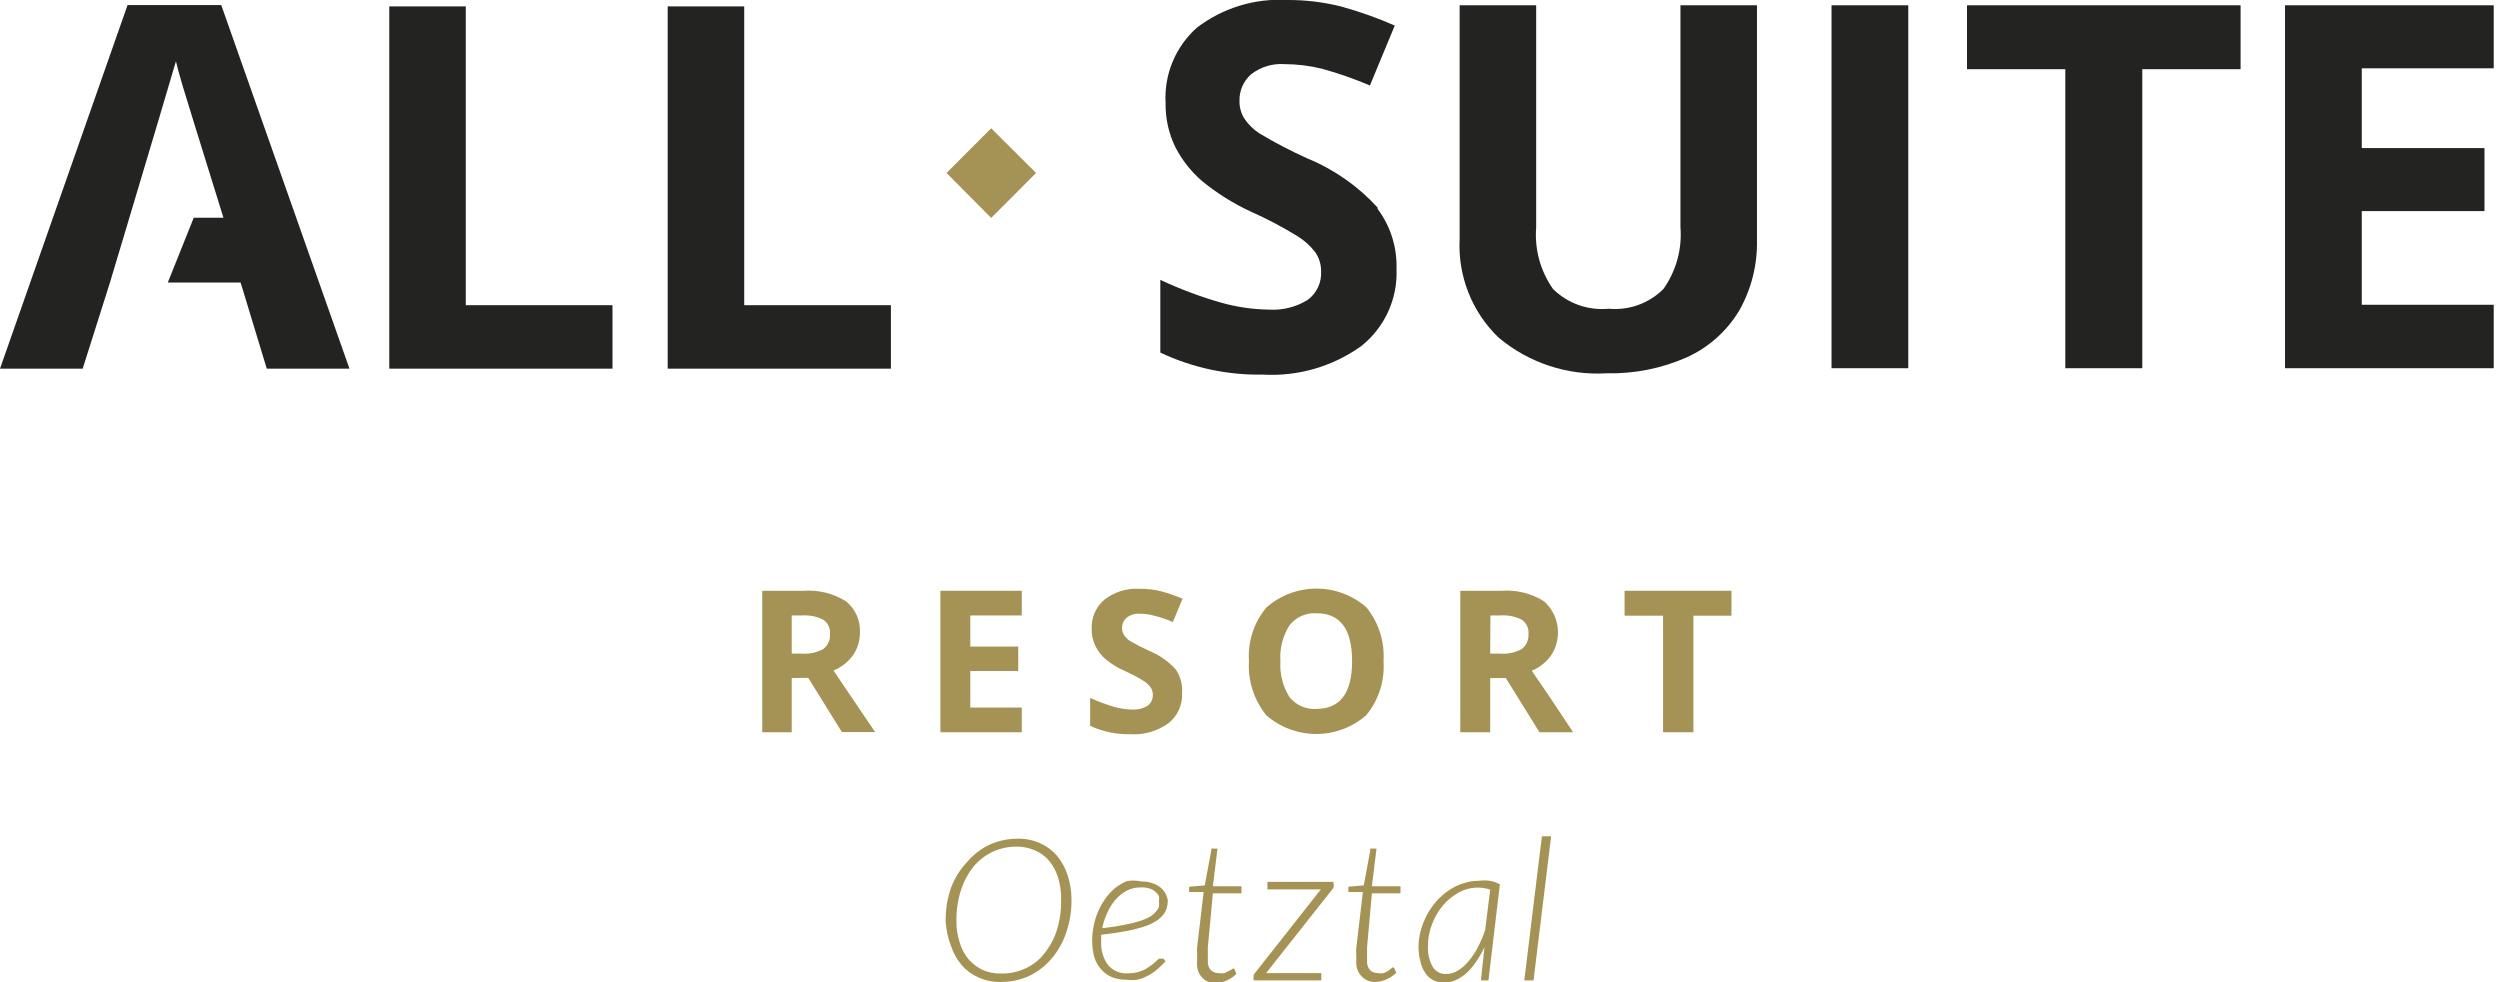
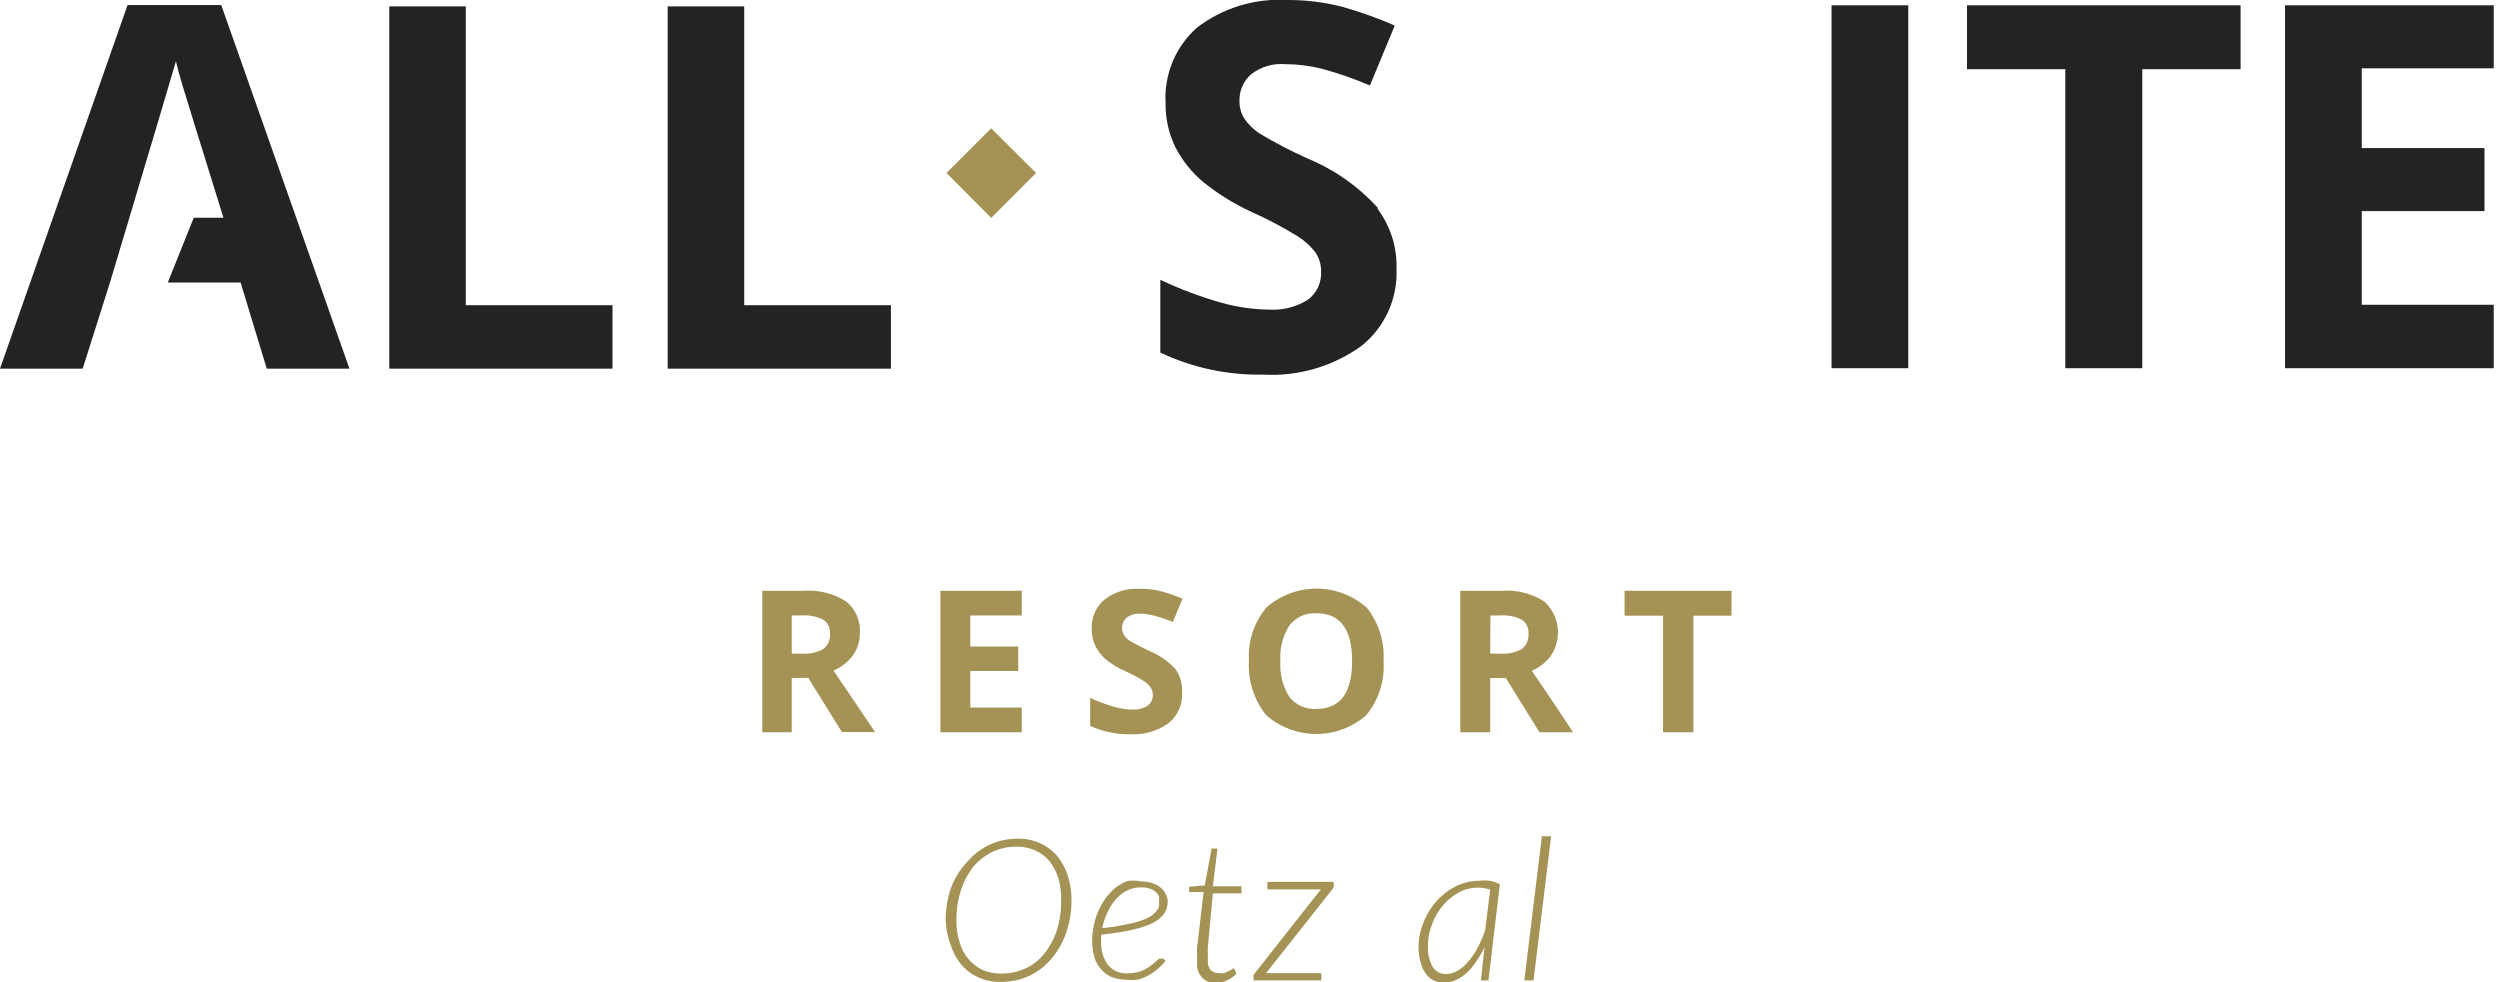
<svg xmlns="http://www.w3.org/2000/svg" width="280" height="110" viewBox="0 0 280 110" fill="none">
  <path d="M88.674 75.941V82.013H85.373V66.168H89.979C91.657 66.041 93.332 66.457 94.757 67.353C95.282 67.776 95.698 68.32 95.968 68.939C96.238 69.558 96.355 70.233 96.309 70.906C96.312 71.788 96.046 72.649 95.546 73.374C94.987 74.141 94.228 74.738 93.353 75.102L98.009 81.988H94.29L90.521 75.917L88.674 75.941ZM88.674 73.202H89.757C90.612 73.278 91.469 73.098 92.22 72.683C92.472 72.486 92.67 72.23 92.799 71.937C92.928 71.644 92.983 71.324 92.959 71.005C92.989 70.694 92.934 70.38 92.799 70.097C92.665 69.815 92.456 69.574 92.196 69.401C91.432 69.024 90.581 68.862 89.733 68.932H88.674V73.202Z" fill="#A49354" />
  <path d="M114.438 82.013H105.324V66.168H114.438V68.932H108.674V72.412H114.044V75.151H108.674V79.248H114.438V82.013Z" fill="#A49354" />
  <path d="M132.394 77.62C132.427 78.264 132.306 78.908 132.04 79.496C131.775 80.084 131.373 80.6 130.867 81.001C129.624 81.896 128.109 82.332 126.581 82.235C125.036 82.264 123.503 81.944 122.098 81.297V78.162C122.975 78.567 123.881 78.905 124.808 79.174C125.465 79.361 126.144 79.46 126.828 79.471C127.423 79.504 128.015 79.358 128.527 79.051C128.721 78.906 128.876 78.715 128.98 78.495C129.083 78.276 129.13 78.034 129.118 77.792C129.119 77.491 129.024 77.197 128.848 76.953C128.641 76.675 128.381 76.44 128.084 76.262C127.427 75.856 126.744 75.493 126.04 75.176C125.259 74.844 124.53 74.404 123.872 73.868C123.392 73.466 122.999 72.97 122.714 72.412C122.409 71.808 122.257 71.139 122.271 70.462C122.238 69.838 122.35 69.214 122.598 68.641C122.845 68.067 123.223 67.558 123.7 67.155C124.823 66.285 126.224 65.855 127.641 65.946C128.471 65.931 129.3 66.031 130.104 66.242C130.902 66.458 131.684 66.731 132.444 67.056L131.36 69.672C130.683 69.376 129.983 69.136 129.266 68.957C128.737 68.81 128.19 68.736 127.641 68.735C127.118 68.7 126.601 68.858 126.187 69.179C126.019 69.32 125.885 69.498 125.796 69.699C125.706 69.9 125.663 70.119 125.67 70.339C125.664 70.618 125.741 70.893 125.892 71.129C126.059 71.384 126.277 71.602 126.532 71.77C127.226 72.178 127.942 72.549 128.675 72.881C129.835 73.345 130.872 74.071 131.705 75.003C132.217 75.775 132.459 76.695 132.394 77.62Z" fill="#A49354" />
  <path d="M154.957 74.041C155.11 76.24 154.413 78.414 153.011 80.112C151.46 81.463 149.475 82.207 147.42 82.207C145.365 82.207 143.379 81.463 141.828 80.112C140.444 78.404 139.749 76.237 139.882 74.041C139.736 71.854 140.443 69.695 141.853 68.019C143.404 66.668 145.389 65.924 147.444 65.924C149.499 65.924 151.485 66.668 153.036 68.019C154.408 69.713 155.094 71.863 154.957 74.041ZM143.405 74.041C143.312 75.455 143.666 76.862 144.415 78.064C144.77 78.514 145.229 78.871 145.753 79.103C146.276 79.335 146.848 79.436 147.42 79.397C150.105 79.397 151.435 77.62 151.435 74.041C151.435 70.462 150.105 68.685 147.444 68.685C146.867 68.647 146.289 68.75 145.761 68.987C145.233 69.224 144.771 69.586 144.415 70.043C143.665 71.235 143.311 72.635 143.405 74.041V74.041Z" fill="#A49354" />
  <path d="M166.903 75.941V82.013H163.553V66.168H168.159C169.838 66.038 171.514 66.453 172.938 67.353C173.772 68.098 174.31 69.119 174.455 70.229C174.599 71.339 174.341 72.464 173.726 73.399C173.177 74.164 172.426 74.762 171.559 75.127C174.022 78.681 175.475 80.976 176.189 82.013H172.421L168.652 75.941H166.903ZM166.903 73.202H167.987C168.841 73.278 169.699 73.098 170.45 72.683C170.701 72.486 170.9 72.23 171.029 71.937C171.158 71.644 171.213 71.324 171.189 71.005C171.219 70.694 171.163 70.38 171.029 70.097C170.895 69.815 170.686 69.574 170.426 69.401C169.663 69.022 168.811 68.86 167.962 68.932H166.928L166.903 73.202Z" fill="#A49354" />
  <path d="M189.663 82.013H186.264V68.957H181.953V66.168H193.924V68.957H189.663V82.013Z" fill="#A49354" />
  <path d="M99.782 41.29V34.182H83.353V0.716H74.781V41.29H99.782Z" fill="#232322" />
  <path d="M106.014 19.374L111.014 24.409L116.039 19.374L111.014 14.364L106.014 19.374Z" fill="#A49354" />
  <path d="M29.878 41.29H39.139L24.779 0.568H14.286L0 41.29H9.261L12.316 31.64L14.483 24.409C17.275 15.08 19.015 9.23 19.705 6.861C19.853 7.527 20.099 8.416 20.444 9.576C20.789 10.736 22.316 15.672 25.026 24.384H21.7L18.794 31.64H26.947L29.878 41.29V41.29Z" fill="#232322" />
  <path d="M43.598 41.29H68.599V34.182H52.169V0.716H43.598V41.29Z" fill="#232322" />
  <path d="M154.292 23.249C152.123 20.869 149.457 18.998 146.484 17.77C144.615 16.932 142.797 15.984 141.04 14.932C140.377 14.498 139.808 13.936 139.365 13.278C138.995 12.687 138.807 12.001 138.823 11.304C138.806 10.74 138.914 10.18 139.14 9.663C139.366 9.147 139.704 8.687 140.129 8.317C141.195 7.491 142.528 7.087 143.873 7.182C145.284 7.187 146.69 7.361 148.06 7.7C149.891 8.2 151.686 8.827 153.43 9.576L156.213 2.863C154.279 2.014 152.287 1.305 150.252 0.74C148.264 0.237 146.219 -0.012 144.168 8.40337e-06C140.542 -0.212 136.961 0.882 134.069 3.085C132.877 4.139 131.941 5.452 131.33 6.923C130.72 8.394 130.452 9.985 130.547 11.575C130.521 13.285 130.901 14.977 131.655 16.511C132.396 17.937 133.399 19.21 134.611 20.262C136.282 21.633 138.119 22.786 140.079 23.693C141.888 24.497 143.64 25.42 145.326 26.457C146.084 26.926 146.752 27.528 147.297 28.234C147.74 28.861 147.972 29.613 147.962 30.381C147.999 31 147.881 31.617 147.618 32.178C147.356 32.738 146.957 33.224 146.459 33.59C145.153 34.396 143.63 34.776 142.099 34.676C140.343 34.65 138.596 34.401 136.902 33.935C134.52 33.263 132.197 32.396 129.956 31.344V39.489C133.542 41.184 137.47 42.029 141.434 41.956C145.359 42.184 149.244 41.061 152.445 38.773C153.743 37.746 154.779 36.426 155.469 34.92C156.158 33.414 156.481 31.765 156.41 30.11C156.485 27.696 155.738 25.329 154.292 23.397" fill="#232322" />
-   <path d="M188.21 0.592V25.421C188.408 27.884 187.737 30.338 186.313 32.356C185.517 33.156 184.554 33.769 183.494 34.153C182.434 34.537 181.302 34.682 180.18 34.577C179.044 34.688 177.898 34.549 176.821 34.169C175.745 33.79 174.764 33.179 173.948 32.38C172.527 30.371 171.856 27.925 172.051 25.47V0.592H163.479V26.778C163.376 28.817 163.709 30.854 164.456 32.753C165.204 34.651 166.349 36.367 167.815 37.785C171.198 40.637 175.545 42.077 179.958 41.808C183.051 41.879 186.121 41.264 188.948 40.007C191.374 38.901 193.409 37.086 194.786 34.799C196.15 32.395 196.839 29.666 196.781 26.901V0.592H188.21Z" fill="#232322" />
  <path d="M213.728 0.592H205.131V41.241H213.728V0.592Z" fill="#232322" />
  <path d="M239.936 7.75H250.946V0.592H220.304V7.75H231.315V41.241H239.936V7.75Z" fill="#232322" />
  <path d="M279.297 34.133H264.518V23.644H278.262V16.585H264.518V7.651H279.297V0.592H255.922V41.241H279.297V34.133Z" fill="#232322" />
  <path d="M120.005 100.745C120.025 102.03 119.816 103.309 119.389 104.521C119.026 105.592 118.457 106.581 117.714 107.433C117.034 108.226 116.195 108.865 115.251 109.309C114.252 109.759 113.168 109.986 112.073 109.975C111.226 109.996 110.385 109.827 109.61 109.482C108.883 109.168 108.235 108.696 107.714 108.1C107.174 107.461 106.764 106.724 106.507 105.928C106.162 105.044 105.962 104.111 105.916 103.163C105.896 101.878 106.104 100.6 106.531 99.387C106.946 98.302 107.574 97.312 108.379 96.475C109.058 95.683 109.898 95.043 110.842 94.599C111.833 94.154 112.908 93.927 113.995 93.933C114.842 93.917 115.682 94.086 116.458 94.427C117.185 94.74 117.833 95.213 118.354 95.809C118.89 96.45 119.3 97.187 119.561 97.981C119.854 98.873 120.004 99.806 120.005 100.745ZM118.847 100.745C118.866 99.909 118.749 99.076 118.502 98.277C118.295 97.602 117.96 96.974 117.517 96.426C117.085 95.909 116.536 95.503 115.916 95.241C115.271 94.96 114.575 94.817 113.872 94.822C112.946 94.817 112.031 95.01 111.187 95.389C110.366 95.786 109.637 96.349 109.044 97.043C108.422 97.823 107.946 98.709 107.64 99.659C107.28 100.775 107.105 101.942 107.122 103.114C107.105 103.952 107.23 104.786 107.492 105.582C107.693 106.272 108.037 106.911 108.502 107.458C108.939 107.959 109.476 108.362 110.078 108.643C110.724 108.919 111.421 109.053 112.123 109.037C113.057 109.055 113.983 108.861 114.832 108.47C115.66 108.096 116.386 107.529 116.95 106.816C117.572 106.045 118.048 105.167 118.354 104.225C118.706 103.108 118.873 101.941 118.847 100.77V100.745Z" fill="#A49354" />
  <path d="M130.793 100.868C130.792 101.161 130.751 101.451 130.67 101.732C130.576 102.022 130.426 102.291 130.227 102.522C129.986 102.795 129.703 103.028 129.389 103.213C128.965 103.467 128.509 103.666 128.035 103.805C127.382 104.016 126.715 104.181 126.04 104.299C125.276 104.447 124.365 104.57 123.33 104.694C123.33 104.842 123.33 104.99 123.33 105.138C123.33 105.286 123.33 105.459 123.33 105.607C123.307 106.491 123.575 107.359 124.094 108.075C124.366 108.398 124.712 108.652 125.101 108.815C125.491 108.978 125.914 109.046 126.335 109.013C126.692 109.014 127.047 108.973 127.394 108.889C127.69 108.806 127.978 108.698 128.256 108.569L128.897 108.149L129.414 107.729L129.784 107.384C129.88 107.355 129.983 107.355 130.079 107.384C130.158 107.354 130.246 107.354 130.325 107.384L130.547 107.655C130.219 108.018 129.865 108.356 129.488 108.667C129.17 108.929 128.823 109.153 128.453 109.334C128.111 109.512 127.747 109.645 127.37 109.729C126.969 109.78 126.563 109.78 126.163 109.729C125.599 109.737 125.038 109.637 124.512 109.432C124.057 109.24 123.652 108.944 123.33 108.569C122.982 108.176 122.721 107.713 122.566 107.211C122.404 106.616 122.321 106.002 122.32 105.385C122.318 104.821 122.376 104.258 122.493 103.707C122.596 103.155 122.761 102.617 122.985 102.102C123.202 101.589 123.475 101.1 123.798 100.646C124.113 100.212 124.477 99.814 124.882 99.462C125.304 99.137 125.768 98.871 126.261 98.672C126.786 98.596 127.319 98.612 127.838 98.721C128.309 98.716 128.777 98.799 129.217 98.968C129.557 99.092 129.867 99.285 130.128 99.536C130.339 99.739 130.506 99.982 130.621 100.251C130.715 100.445 130.774 100.654 130.793 100.868ZM127.788 99.388C127.232 99.378 126.683 99.505 126.187 99.758C125.711 100.016 125.285 100.359 124.931 100.77C124.557 101.207 124.25 101.698 124.02 102.226C123.758 102.775 123.567 103.355 123.453 103.953C124.28 103.874 125.102 103.75 125.916 103.583C126.499 103.478 127.075 103.338 127.641 103.164C128.043 103.041 128.431 102.876 128.798 102.67C129.05 102.52 129.275 102.328 129.463 102.102C129.618 101.941 129.736 101.747 129.808 101.535C129.832 101.33 129.832 101.123 129.808 100.918C129.831 100.746 129.831 100.571 129.808 100.399C129.724 100.209 129.598 100.04 129.439 99.906C129.259 99.744 129.05 99.618 128.823 99.536C128.49 99.423 128.139 99.373 127.788 99.388V99.388Z" fill="#A49354" />
  <path d="M134.069 107.952C134.059 107.903 134.059 107.852 134.069 107.803V107.483C134.086 107.318 134.086 107.153 134.069 106.989C134.069 106.767 134.069 106.495 134.069 106.175L134.808 99.906H133.355C133.328 99.917 133.298 99.923 133.269 99.923C133.239 99.923 133.21 99.917 133.183 99.906C133.183 99.906 133.183 99.906 133.183 99.708V99.313L134.931 99.165L135.67 95.216C135.65 95.161 135.65 95.099 135.67 95.044C135.698 95.032 135.727 95.026 135.757 95.026C135.786 95.026 135.816 95.032 135.843 95.044H136.36L135.843 99.264H139.045V100.054H135.843L135.276 106.125C135.276 106.421 135.276 106.668 135.276 106.866C135.276 107.038 135.276 107.211 135.276 107.335C135.291 107.424 135.291 107.516 135.276 107.606V107.606C135.26 107.797 135.282 107.989 135.341 108.172C135.401 108.354 135.496 108.523 135.621 108.667C135.859 108.877 136.166 108.992 136.483 108.988C136.703 109.028 136.928 109.028 137.148 108.988L137.641 108.741L137.937 108.593C137.987 108.532 138.056 108.489 138.134 108.47C138.169 108.469 138.203 108.481 138.23 108.504C138.257 108.527 138.276 108.558 138.281 108.593L138.478 109.062C138.178 109.377 137.818 109.629 137.419 109.803C137.028 109.994 136.599 110.095 136.163 110.099C135.902 110.114 135.641 110.076 135.395 109.987C135.15 109.898 134.925 109.76 134.734 109.58C134.514 109.372 134.34 109.119 134.225 108.838C134.111 108.557 134.058 108.255 134.069 107.952Z" fill="#A49354" />
  <path d="M149.39 99.215C149.373 99.373 149.303 99.52 149.193 99.634L141.804 108.988H147.986V109.803H140.4V109.383C140.391 109.317 140.391 109.251 140.4 109.186L140.548 108.988L147.937 99.61H141.951V98.77H149.341L149.39 99.215Z" fill="#A49354" />
-   <path d="M151.903 107.952C151.893 107.903 151.893 107.852 151.903 107.803C151.893 107.697 151.893 107.589 151.903 107.483C151.894 107.318 151.894 107.153 151.903 106.989C151.884 106.718 151.884 106.446 151.903 106.175L152.642 99.906H151.188C151.161 99.917 151.132 99.923 151.102 99.923C151.072 99.923 151.043 99.917 151.016 99.906C151.016 99.906 151.016 99.906 151.016 99.708V99.314L152.74 99.165L153.479 95.217C153.458 95.161 153.458 95.1 153.479 95.044C153.542 95.019 153.613 95.019 153.676 95.044H154.169L153.651 99.264H156.854V100.054H153.651L153.11 106.125C153.11 106.421 153.11 106.668 153.11 106.866C153.11 107.038 153.11 107.211 153.11 107.335C153.124 107.424 153.124 107.516 153.11 107.606V107.606C153.093 107.797 153.115 107.989 153.175 108.172C153.234 108.354 153.329 108.523 153.454 108.667C153.692 108.877 153.999 108.992 154.317 108.988C154.536 109.028 154.762 109.028 154.982 108.988L155.474 108.741L155.819 108.47C155.87 108.409 155.939 108.365 156.016 108.346C156.051 108.346 156.086 108.358 156.113 108.381C156.14 108.403 156.158 108.435 156.164 108.47L156.386 108.939C156.076 109.254 155.708 109.506 155.302 109.679C154.91 109.87 154.481 109.971 154.046 109.975C153.785 109.991 153.524 109.953 153.278 109.864C153.032 109.775 152.807 109.636 152.617 109.457C152.403 109.267 152.229 109.036 152.106 108.778C151.983 108.519 151.914 108.238 151.903 107.952V107.952Z" fill="#A49354" />
  <path d="M166.706 109.803H166.189C166.041 109.803 165.943 109.803 165.893 109.803C165.871 109.705 165.871 109.604 165.893 109.506L166.263 106.076C166.001 106.646 165.687 107.191 165.327 107.705C165.026 108.166 164.67 108.589 164.268 108.963C163.9 109.295 163.485 109.57 163.036 109.778C162.623 109.955 162.18 110.047 161.731 110.049C161.312 110.063 160.896 109.97 160.524 109.778C160.172 109.606 159.874 109.342 159.662 109.013C159.404 108.649 159.22 108.238 159.12 107.804C158.964 107.258 158.881 106.693 158.873 106.125C158.87 105.484 158.953 104.844 159.12 104.225C159.287 103.618 159.518 103.031 159.809 102.473C160.111 101.929 160.466 101.416 160.869 100.942C161.28 100.487 161.743 100.082 162.248 99.733C162.74 99.392 163.279 99.126 163.849 98.943C164.42 98.747 165.019 98.647 165.622 98.647C166.031 98.596 166.445 98.596 166.854 98.647C167.25 98.719 167.632 98.852 167.987 99.042L166.706 109.803ZM162.002 109.087C162.446 109.079 162.88 108.951 163.258 108.717C163.695 108.453 164.086 108.12 164.415 107.729C164.83 107.256 165.186 106.734 165.475 106.175C165.82 105.535 166.108 104.866 166.337 104.175L166.903 99.634C166.325 99.444 165.715 99.375 165.109 99.43C164.503 99.485 163.915 99.664 163.381 99.955C162.705 100.326 162.103 100.82 161.607 101.411C161.088 102.027 160.68 102.728 160.401 103.484C160.084 104.268 159.925 105.107 159.933 105.952C159.885 106.759 160.064 107.563 160.45 108.272C160.608 108.538 160.837 108.755 161.111 108.899C161.385 109.043 161.693 109.108 162.002 109.087V109.087Z" fill="#A49354" />
  <path d="M170.721 109.803L172.692 93.662H173.726L171.756 109.803H170.721Z" fill="#A49354" />
</svg>